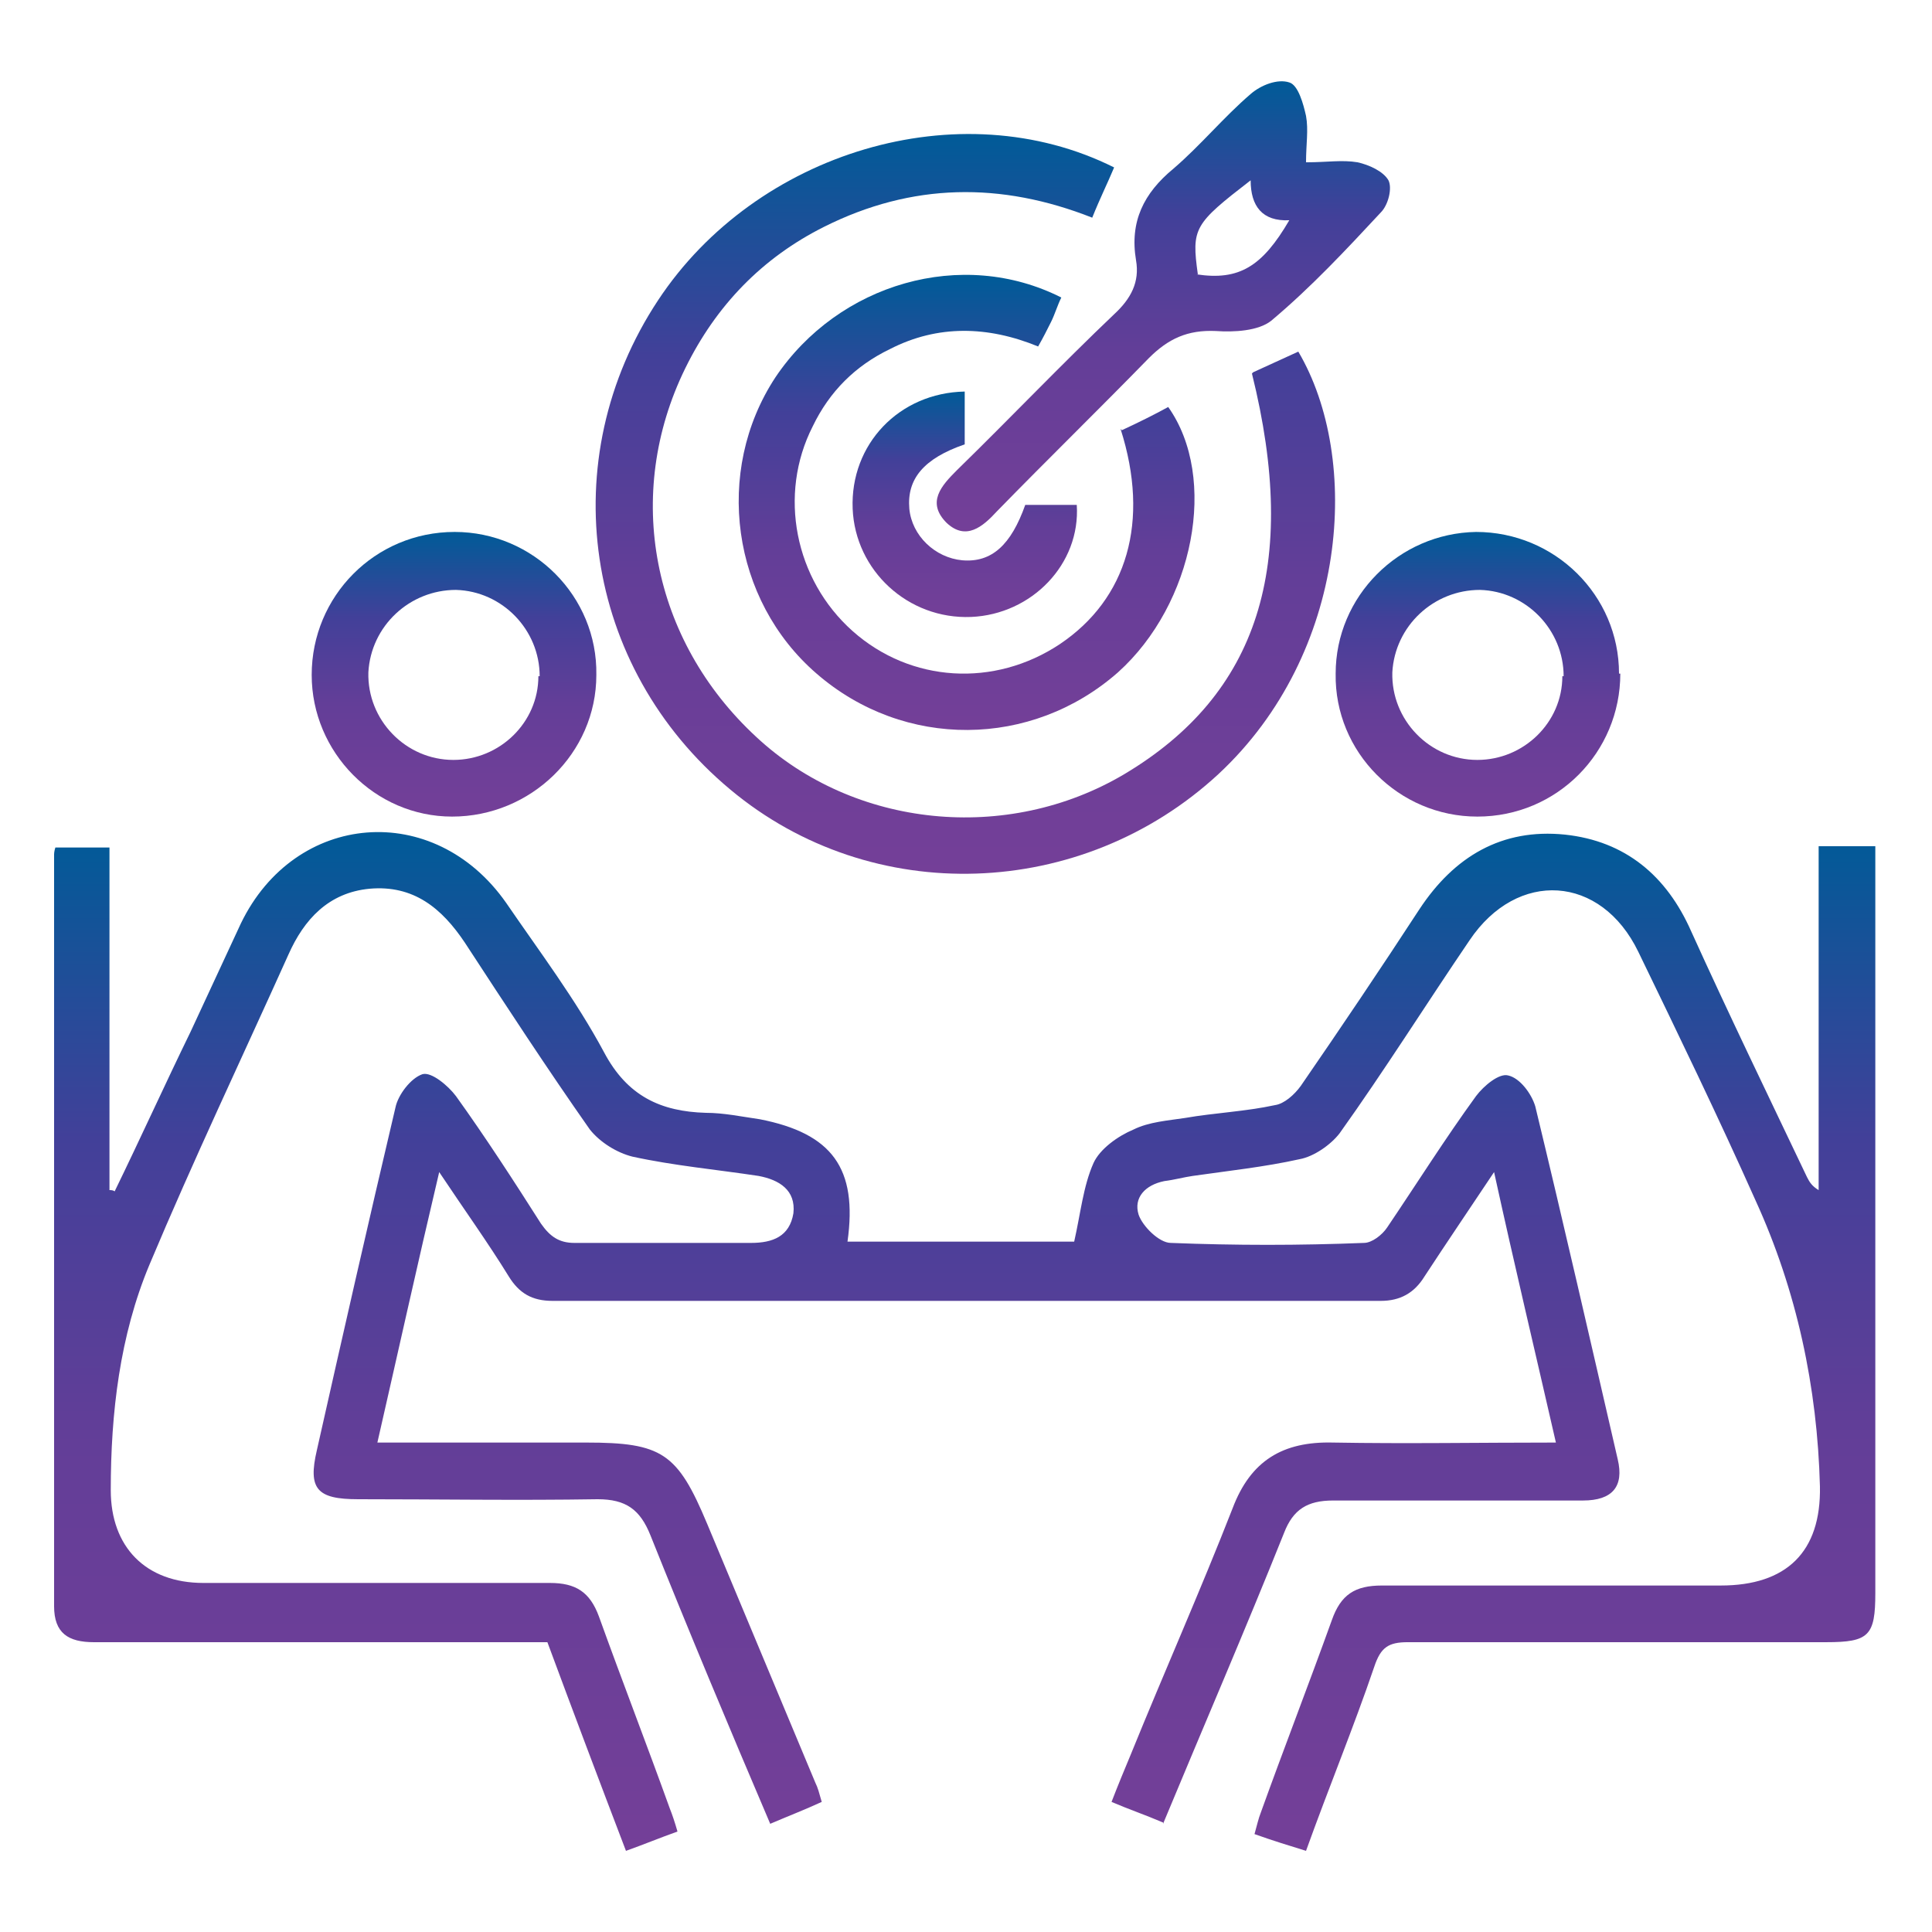
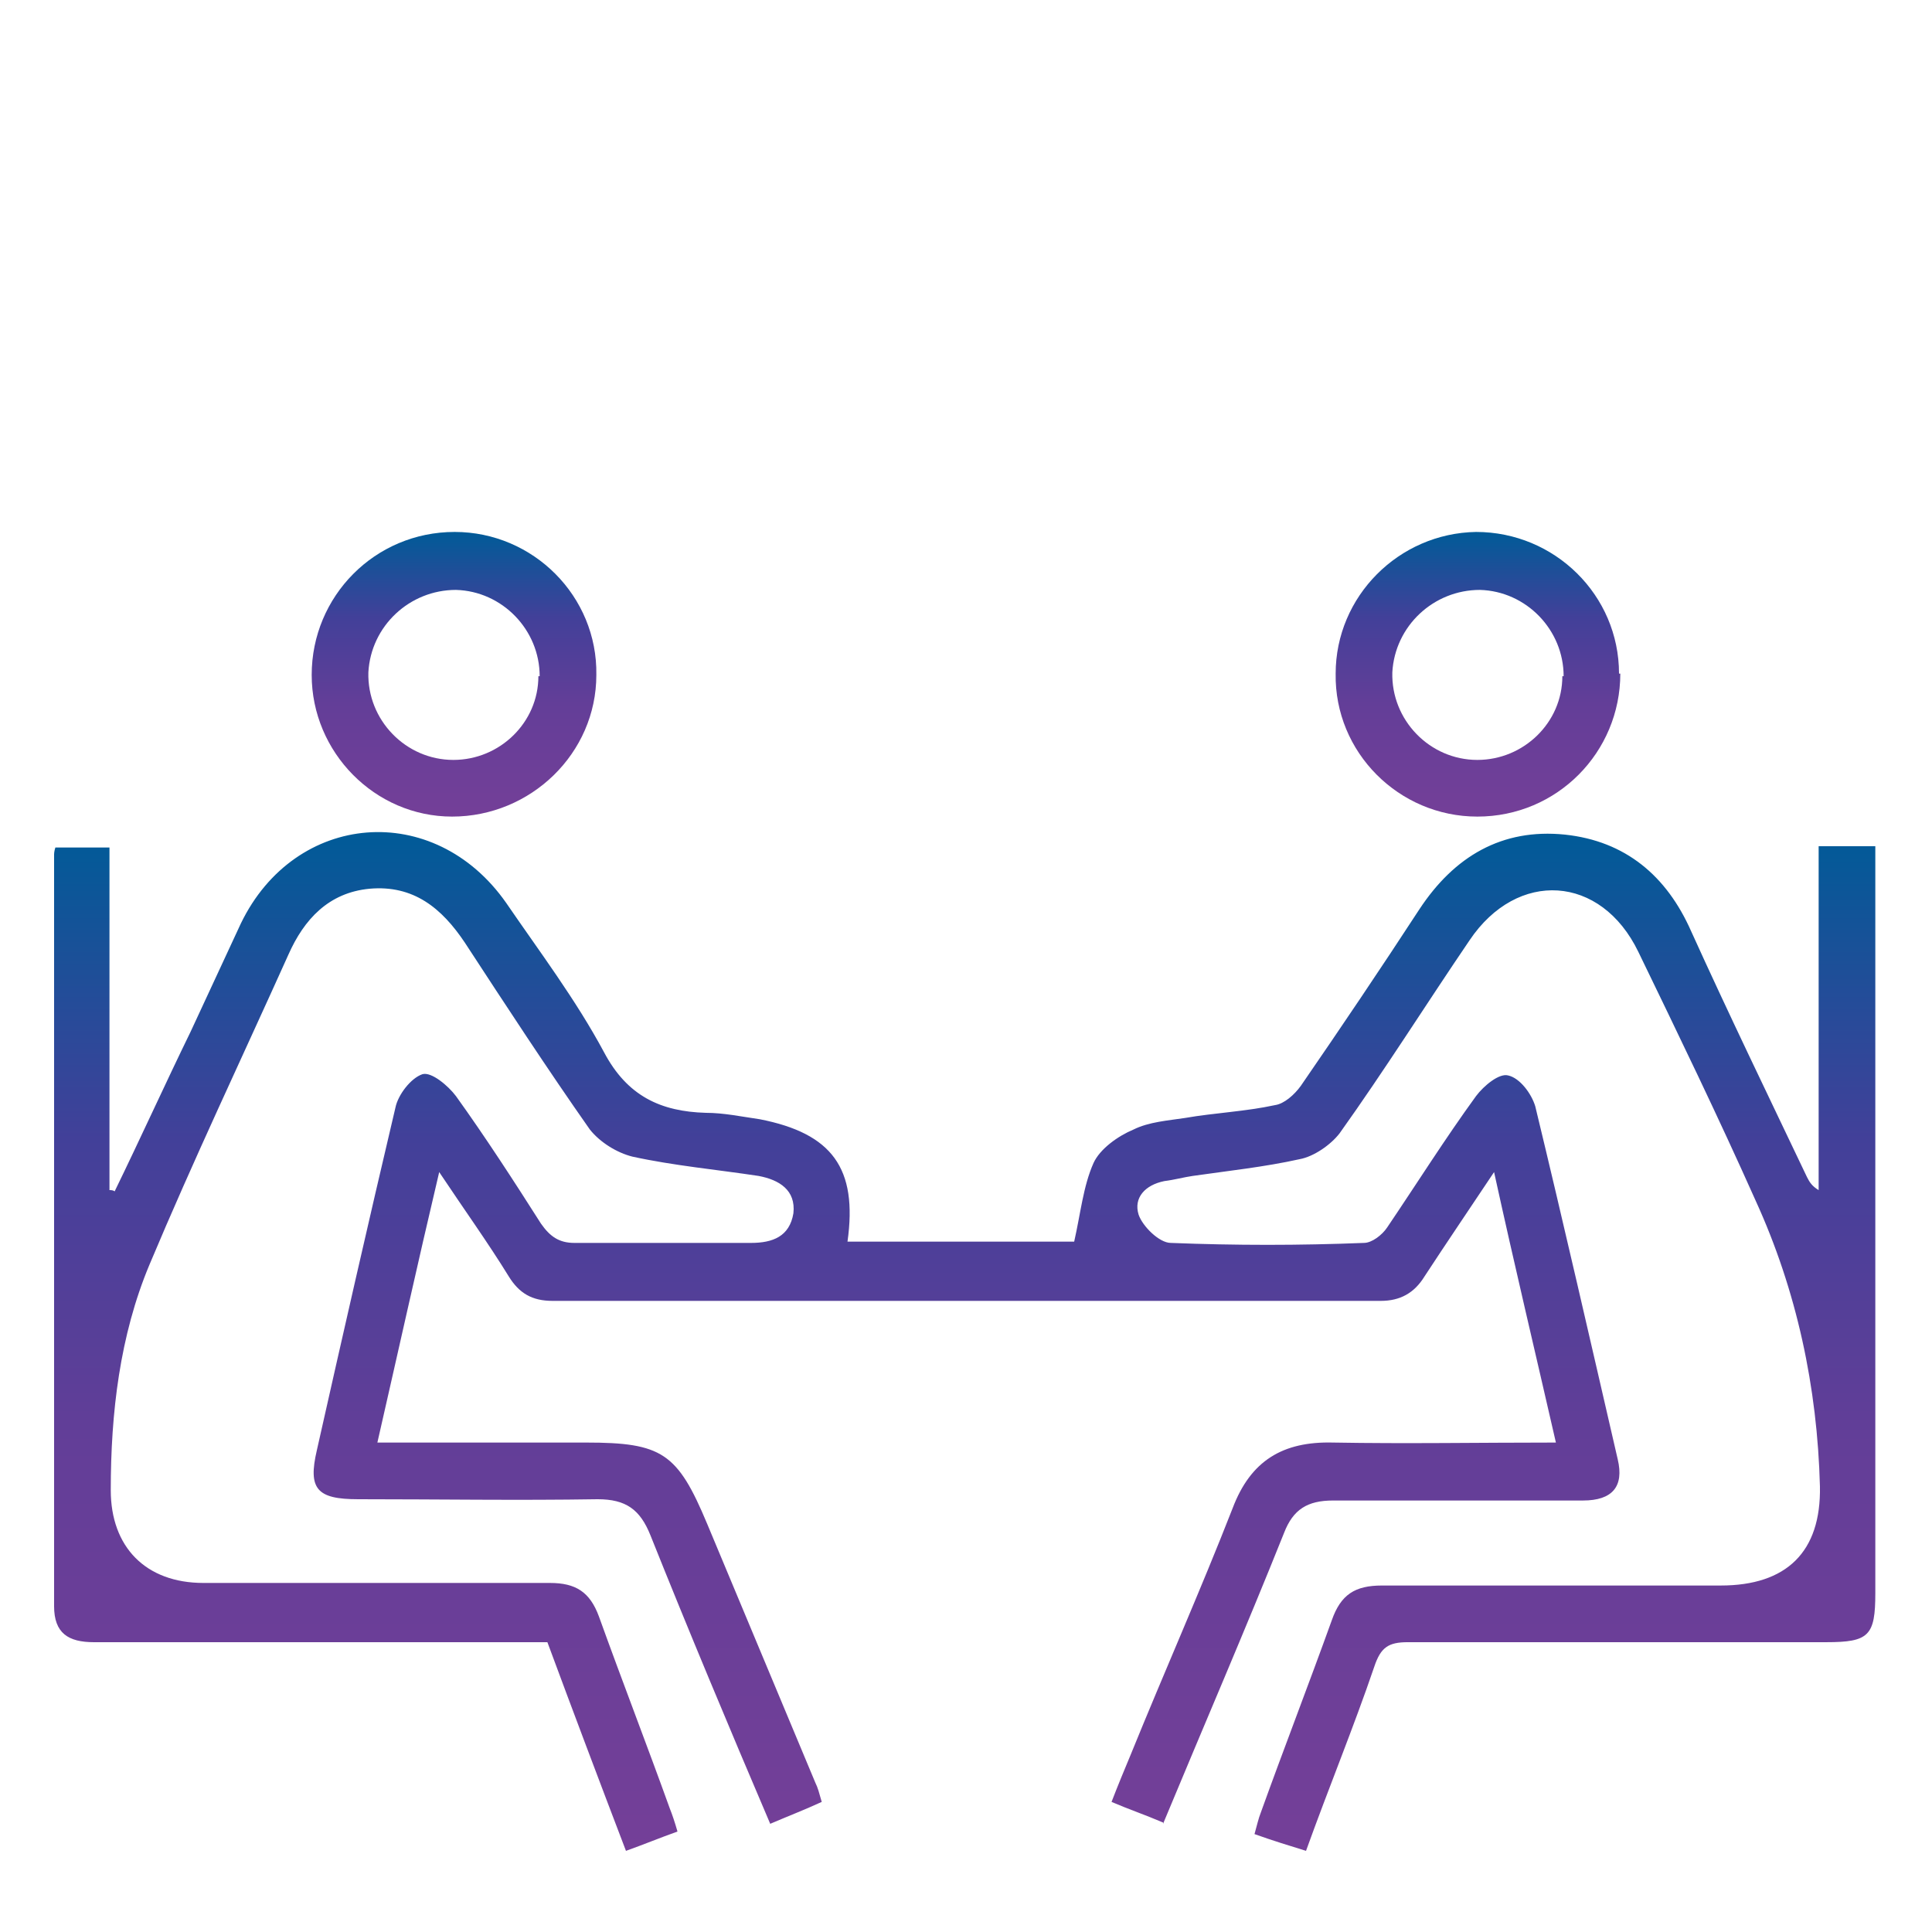
<svg xmlns="http://www.w3.org/2000/svg" xmlns:xlink="http://www.w3.org/1999/xlink" id="Layer_1" data-name="Layer 1" version="1.1" viewBox="0 0 150 150">
  <defs>
    <style>
      .cls-1 {
        fill: url(#linear-gradient);
      }

      .cls-1, .cls-2, .cls-3, .cls-4, .cls-5, .cls-6, .cls-7 {
        stroke-width: 0px;
      }

      .cls-2 {
        fill: url(#linear-gradient-6);
      }

      .cls-3 {
        fill: url(#linear-gradient-5);
      }

      .cls-4 {
        fill: url(#linear-gradient-2);
      }

      .cls-5 {
        fill: url(#linear-gradient-7);
      }

      .cls-6 {
        fill: url(#linear-gradient-3);
      }

      .cls-7 {
        fill: url(#linear-gradient-4);
      }
    </style>
    <linearGradient id="linear-gradient" x1="75" y1="143.7" x2="75" y2="64.7" gradientUnits="userSpaceOnUse">
      <stop offset="0" stop-color="#7b3f98" />
      <stop offset="0" stop-color="#743f98" />
      <stop offset=".4" stop-color="#633e98" />
      <stop offset=".7" stop-color="#424099" />
      <stop offset="1" stop-color="#005b98" />
      <stop offset="1" stop-color="#005c97" />
    </linearGradient>
    <linearGradient id="linear-gradient-2" x1="75" y1="67.8" x2="75" y2="10.4" xlink:href="#linear-gradient" />
    <linearGradient id="linear-gradient-3" x1="75" y1="56.8" x2="75" y2="21.5" xlink:href="#linear-gradient" />
    <linearGradient id="linear-gradient-4" x1="90.4" y1="41.4" x2="90.4" y2="6.3" xlink:href="#linear-gradient" />
    <linearGradient id="linear-gradient-5" x1="35.2" y1="63.4" x2="35.2" y2="41.3" xlink:href="#linear-gradient" />
    <linearGradient id="linear-gradient-6" x1="114.8" y1="63.4" x2="114.8" y2="41.3" xlink:href="#linear-gradient" />
    <linearGradient id="linear-gradient-7" x1="74.9" y1="48" x2="74.9" y2="30.4" xlink:href="#linear-gradient" />
  </defs>
  <path class="cls-1" d="M90.3,141.5c-1.4-.6-2.6-1-4-1.6.5-1.3,1-2.5,1.5-3.7,2.6-6.4,5.4-12.7,7.9-19.1,1.4-3.7,3.9-5.2,7.8-5.1,5.7.1,11.3,0,17.3,0-1.6-7-3.2-13.7-4.8-21-2,3-3.7,5.5-5.4,8.1-.8,1.3-1.9,1.9-3.4,1.9-21.4,0-42.9,0-64.3,0-1.6,0-2.6-.6-3.4-1.9-1.6-2.6-3.4-5.1-5.4-8.1-1.7,7.2-3.2,14-4.8,21,5.5,0,10.9,0,16.2,0,5.9,0,7.1.8,9.4,6.3,2.8,6.7,5.6,13.4,8.4,20.1.2.4.3.8.5,1.5-1.3.6-2.6,1.1-4,1.7-3.2-7.5-6.3-14.9-9.3-22.4-.8-2-1.9-2.8-4.1-2.8-6.2.1-12.4,0-18.6,0-3.2,0-3.9-.8-3.2-3.8,2-8.9,4-17.7,6.1-26.6.2-1,1.2-2.3,2.1-2.6.7-.2,2,.9,2.6,1.7,2.3,3.2,4.5,6.6,6.6,9.9.7,1,1.4,1.5,2.6,1.5,4.6,0,9.1,0,13.7,0,1.7,0,3-.5,3.3-2.3.2-1.8-1.1-2.6-2.7-2.9-3.3-.5-6.6-.8-9.8-1.5-1.2-.3-2.5-1.1-3.3-2.1-3.3-4.7-6.5-9.6-9.7-14.5-1.8-2.7-4-4.5-7.4-4.2-3.2.3-5.1,2.4-6.3,5.1-3.6,8-7.4,16-10.8,24.1-2.3,5.5-3,11.5-3,17.5,0,4.4,2.7,7.2,7.2,7.2,9,0,18,0,26.9,0,2,0,3.1.7,3.8,2.6,1.8,5,3.7,9.9,5.5,14.9.2.5.4,1.1.6,1.8-1.4.5-2.6,1-4,1.5-2.1-5.5-4.1-10.8-6.1-16.2-3.4,0-6.7,0-10,0-8.4,0-16.8,0-25.2,0-2,0-3.1-.7-3.1-2.8,0-19.4,0-38.9,0-58.3,0-.1,0-.3.1-.6h4.2v26.6c.1,0,.3,0,.4.1,2-4.1,3.9-8.3,5.9-12.4,1.3-2.8,2.6-5.6,3.9-8.4,4.2-8.7,15-9.6,20.6-1.6,2.6,3.8,5.4,7.5,7.6,11.6,1.8,3.4,4.4,4.6,7.9,4.7,1.4,0,2.8.3,4.2.5,5.6,1.1,7.6,3.8,6.8,9.5h17.6c.5-2.2.7-4.3,1.5-6.1.5-1.1,1.9-2.1,3.1-2.6,1.2-.6,2.7-.7,4-.9,2.3-.4,4.7-.5,7-1,.7-.1,1.5-.8,2-1.5,3.1-4.5,6.2-9.1,9.2-13.7,2.7-4.1,6.4-6.3,11.3-5.8,4.7.5,7.9,3.2,9.8,7.5,2.9,6.4,6,12.8,9,19.1.2.4.4.7.9,1v-26.7h4.4v2.3c0,18.6,0,37.1,0,55.7,0,3.3-.5,3.8-3.8,3.8-10.8,0-21.6,0-32.5,0-1.5,0-2.1.4-2.6,1.9-1.6,4.7-3.5,9.3-5.3,14.3-1.3-.4-2.6-.8-4-1.3.2-.7.3-1.2.5-1.7,1.8-5,3.7-9.9,5.5-14.9.7-2,1.8-2.7,3.9-2.7,8.8,0,17.5,0,26.3,0,5.1,0,7.8-2.6,7.7-7.7-.2-7.7-1.8-15.2-5-22.2-2.9-6.5-6-12.9-9.1-19.3-2.9-6-9.4-6.4-13.1-.9-3.4,5-6.6,10.1-10.1,15-.7.9-2,1.8-3.1,2-2.7.6-5.5.9-8.3,1.3-.7.1-1.4.3-2.2.4-1.5.3-2.4,1.3-2,2.6.3.9,1.6,2.2,2.5,2.2,5,.2,10,.2,15,0,.6,0,1.4-.6,1.8-1.2,2.3-3.4,4.5-6.9,6.9-10.2.6-.8,1.8-1.8,2.5-1.6.9.2,1.8,1.4,2.1,2.4,2.2,9.1,4.3,18.3,6.4,27.4.5,2.1-.4,3.2-2.7,3.2-6.5,0-13,0-19.4,0-2,0-3.1.7-3.8,2.5-3,7.5-6.2,14.9-9.4,22.6Z" />
-   <path class="cls-4" d="M97.3,28.9c1.3-.6,2.4-1.1,3.5-1.6,4.9,8.3,3.9,23.4-6.2,32.8-10.6,9.8-26.9,10.4-37.9,1.2-11.4-9.5-13.8-25.6-5.6-38,7.6-11.5,23.4-16.3,35.4-10.3-.5,1.2-1.1,2.4-1.7,3.9-7.1-2.8-14-2.7-20.8.7-4.8,2.4-8.4,6.1-10.8,11-4.8,9.8-2.6,21.1,5.5,28.6,7.6,7.1,19.5,8.3,28.6,2.9,10.4-6.2,13.6-16.2,9.9-31.1Z" />
-   <path class="cls-6" d="M87.1,33.4c1.3-.6,2.5-1.2,3.6-1.8,3.9,5.5,2,15.3-3.9,20.6-6.7,5.9-16.6,6-23.4.1-6.6-5.7-8-15.7-3.2-23,4.9-7.3,14.5-10.1,22.2-6.2-.3.6-.5,1.3-.8,1.9-.3.6-.6,1.2-1,1.9-3.9-1.6-7.8-1.7-11.5.2-2.7,1.3-4.7,3.3-6,6-2.7,5.3-1.4,11.9,3.1,15.9,4.5,4,11,4.4,16.1,1,5.2-3.5,7-9.5,4.7-16.7Z" />
-   <path class="cls-7" d="M101.5,12.6c1.5,0,2.7-.2,3.9,0,.9.2,2,.7,2.4,1.4.3.6,0,1.9-.6,2.5-2.7,2.9-5.4,5.8-8.5,8.4-1,.8-2.9.9-4.3.8-2.2-.1-3.7.6-5.2,2.1-3.9,4-7.9,7.9-11.8,11.9-1.1,1.2-2.4,2.3-3.9.9-1.6-1.6-.4-2.9.8-4.1,4.1-4,8.1-8.2,12.2-12.1,1.3-1.2,2-2.5,1.7-4.2-.5-3,.6-5.2,2.9-7.1,2.1-1.8,3.9-4,6-5.8.8-.7,2.1-1.2,3-.9.7.2,1.1,1.7,1.3,2.6.2,1.1,0,2.2,0,3.6ZM92.9,21.3c3.3.5,5.1-.6,7.2-4.2-2.1.1-3-1.1-3-3.1-4.4,3.4-4.6,3.7-4.1,7.3Z" />
  <path class="cls-3" d="M35.3,41.3c6.1,0,11.1,5,11,11.1,0,6.1-5.1,11-11.2,11-6,0-10.9-5-10.9-11,0-6.1,4.9-11.1,11.1-11.1ZM41.9,52.5c0-3.6-2.9-6.6-6.5-6.7-3.6,0-6.6,2.8-6.8,6.4-.1,3.7,2.9,6.8,6.6,6.8,3.6,0,6.6-2.9,6.6-6.5Z" />
  <path class="cls-2" d="M125.8,52.3c0,6.1-4.9,11.1-11.1,11.1-6.1,0-11.1-5-11-11.1,0-6,4.9-10.9,10.9-11,6.1,0,11.1,4.9,11.1,11ZM121.4,52.5c0-3.6-2.9-6.6-6.5-6.7-3.6,0-6.6,2.8-6.8,6.4-.1,3.7,2.9,6.8,6.6,6.8,3.6,0,6.6-2.9,6.6-6.5Z" />
-   <path class="cls-5" d="M79.6,39.2h4c.3,4.6-3.5,8.5-8.2,8.7-4.9.2-9-3.6-9.2-8.4-.2-5,3.6-9,8.7-9.1v4.1c-3.2,1.1-4.5,2.7-4.3,5,.2,2.1,2,3.8,4.1,4,2.3.2,3.8-1.2,4.9-4.3Z" />
</svg>